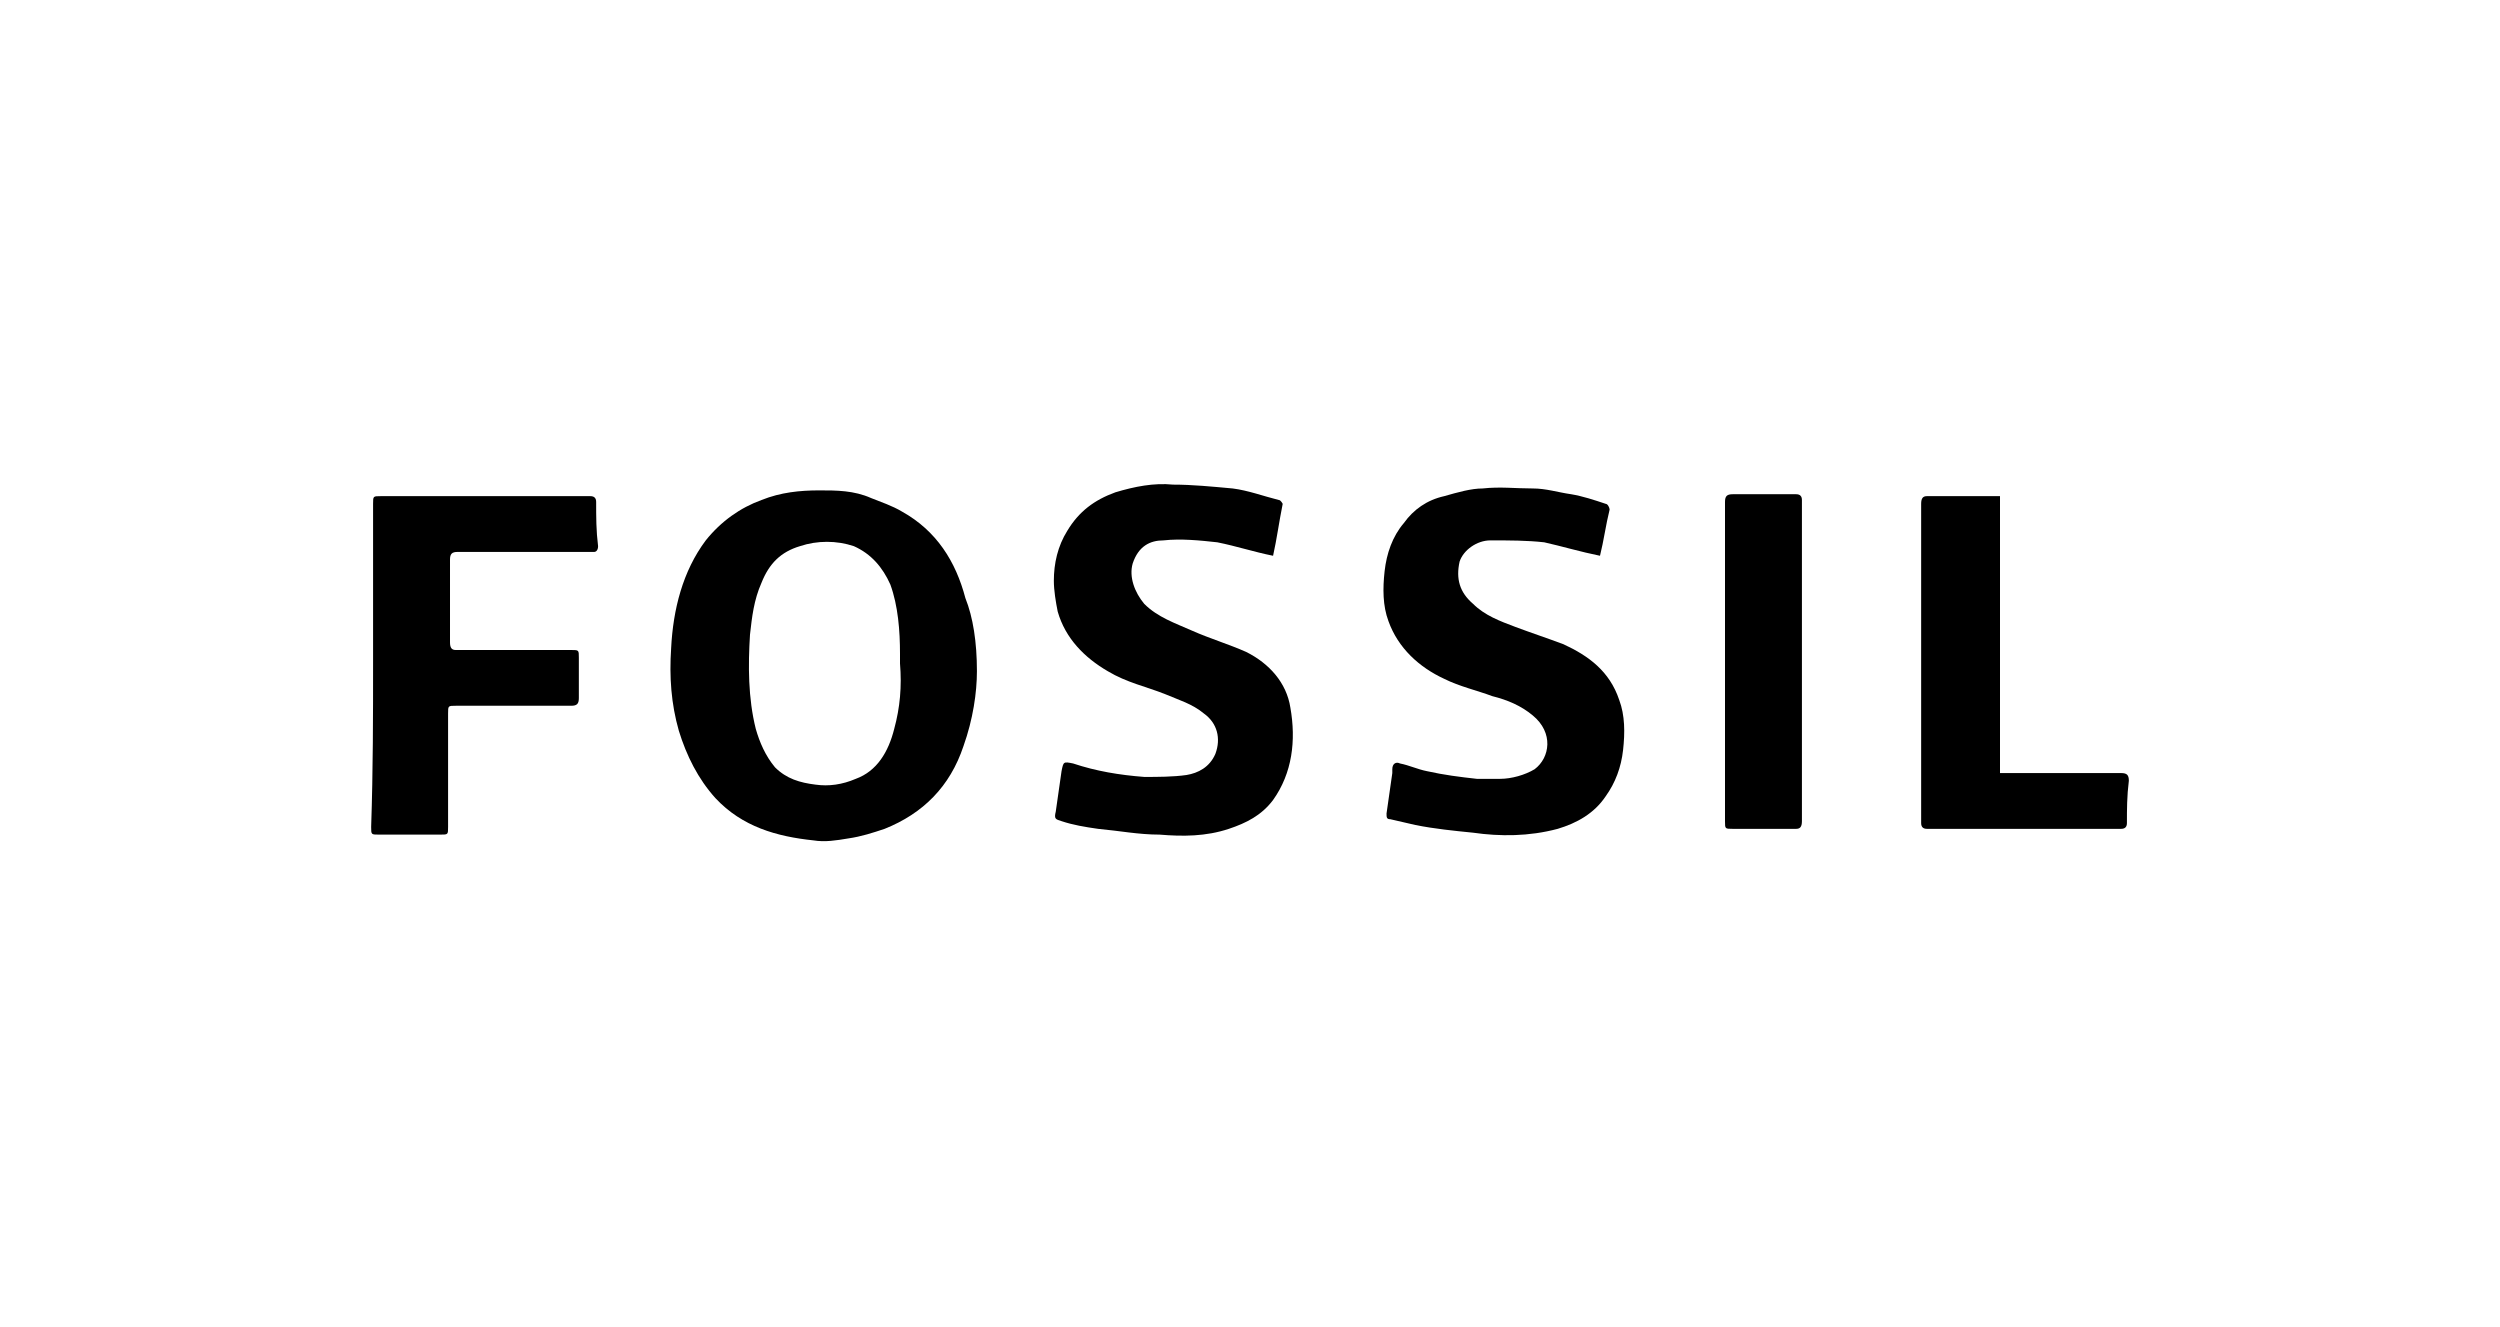
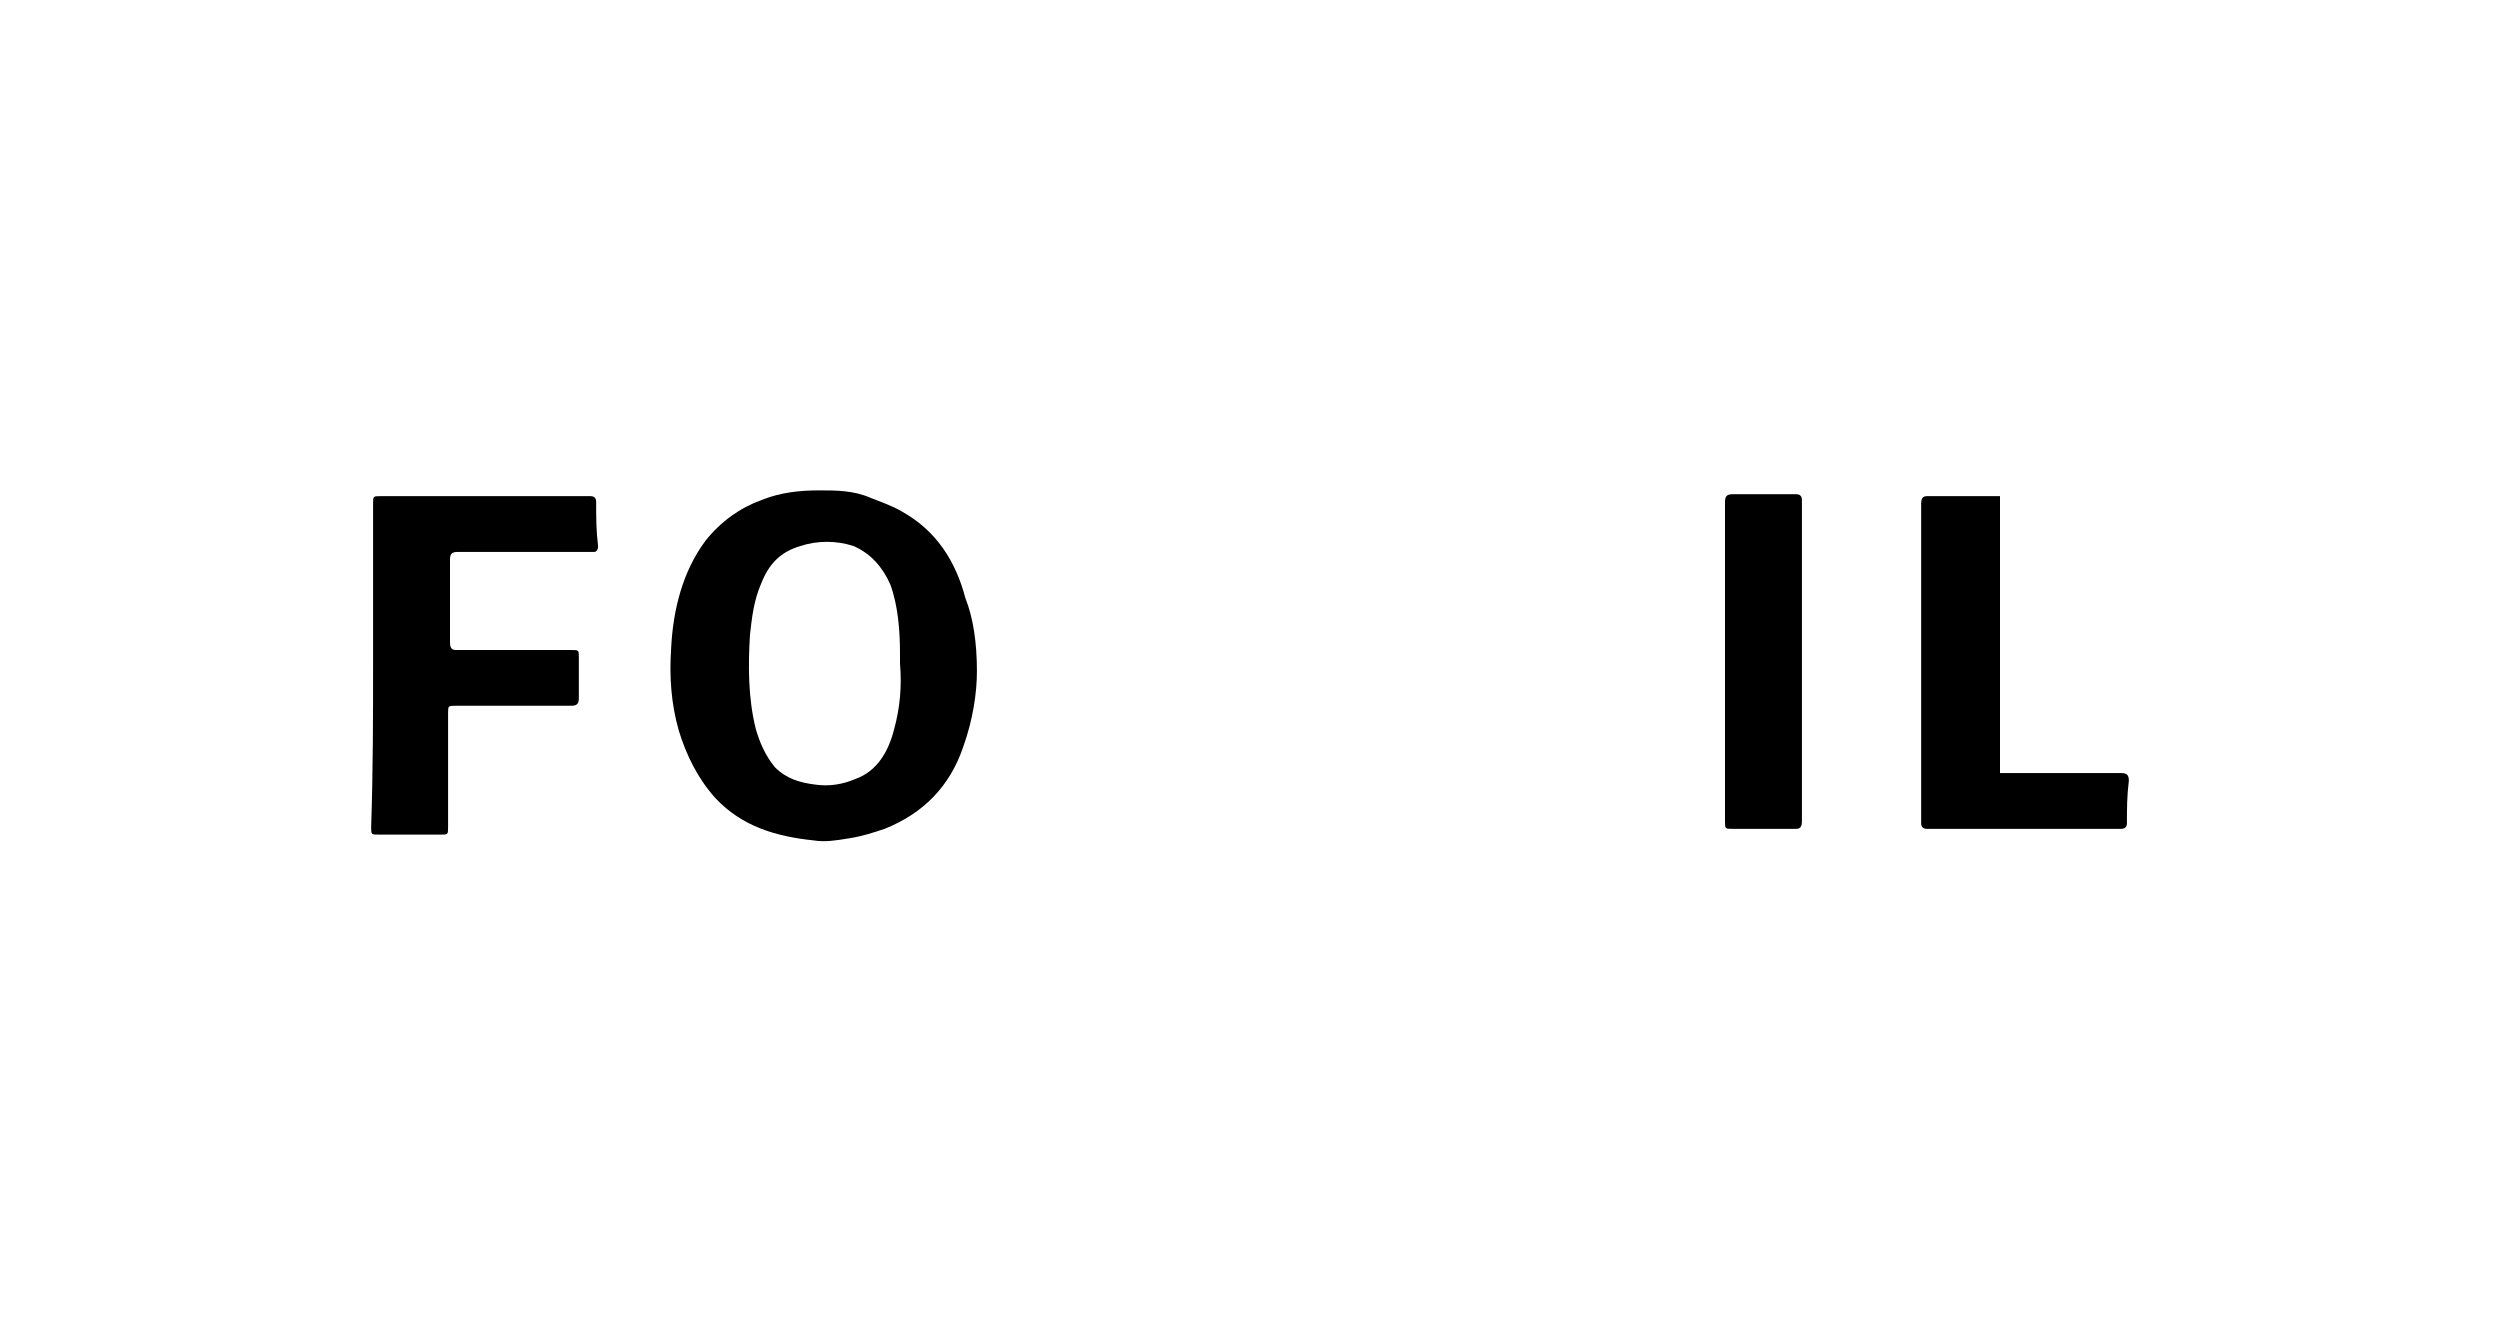
<svg xmlns="http://www.w3.org/2000/svg" version="1.1" id="katman_1" x="0px" y="0px" viewBox="0 0 130 69" style="enable-background:new 0 0 130 69;" xml:space="preserve">
  <g>
    <path d="M50.8,34.9c0,1.1-0.2,2.5-0.7,3.9c-0.7,2.1-2.1,3.5-4.1,4.3c-0.6,0.2-1.2,0.4-1.9,0.5c-0.6,0.1-1.2,0.2-1.8,0.1   c-1.9-0.2-3.7-0.7-5.1-2.2c-0.9-1-1.5-2.2-1.9-3.5c-0.4-1.4-0.5-2.8-0.4-4.3c0.1-2,0.6-4,1.8-5.6c0.8-1,1.8-1.7,2.9-2.1   c1-0.4,2-0.5,3-0.5c0.9,0,1.8,0,2.7,0.4c0.5,0.2,1.1,0.4,1.6,0.7c1.8,1,2.8,2.6,3.3,4.5C50.6,32.1,50.8,33.4,50.8,34.9z M46.8,34.5   c0-0.2,0-0.4,0-0.5c0-1.2-0.1-2.5-0.5-3.6c-0.4-0.9-1-1.6-1.9-2c-0.9-0.3-1.9-0.3-2.8,0c-1,0.3-1.6,0.9-2,1.9   c-0.4,0.9-0.5,1.8-0.6,2.7c-0.1,1.6-0.1,3.3,0.3,4.9c0.2,0.7,0.5,1.4,1,2c0.6,0.6,1.3,0.8,2.1,0.9c0.7,0.1,1.4,0,2.1-0.3   c1.1-0.4,1.7-1.4,2-2.6C46.8,36.8,46.9,35.7,46.8,34.5z" />
-     <path d="M66.2,28.9c-1-0.2-1.9-0.5-2.9-0.7c-0.9-0.1-1.9-0.2-2.8-0.1c-0.7,0-1.3,0.3-1.6,1.2c-0.2,0.7,0.1,1.5,0.6,2.1   c0.7,0.7,1.6,1,2.5,1.4c0.9,0.4,1.9,0.7,2.8,1.1c1.2,0.6,2.1,1.6,2.3,2.9c0.3,1.7,0.1,3.4-0.9,4.8c-0.6,0.8-1.4,1.2-2.3,1.5   c-1.2,0.4-2.4,0.4-3.6,0.3c-1.1,0-2.1-0.2-3.2-0.3c-0.7-0.1-1.3-0.2-1.9-0.4c-0.3-0.1-0.4-0.1-0.3-0.5c0.1-0.7,0.2-1.4,0.3-2.1   c0.1-0.5,0.1-0.5,0.6-0.4c1.2,0.4,2.4,0.6,3.7,0.7c0.7,0,1.5,0,2.2-0.1c0.6-0.1,1.2-0.4,1.5-1.1c0.3-0.8,0.1-1.6-0.6-2.1   c-0.6-0.5-1.3-0.7-2-1c-1-0.4-2-0.6-3-1.2c-1.2-0.7-2.2-1.7-2.6-3.1c-0.1-0.5-0.2-1.1-0.2-1.6c0-0.9,0.2-1.8,0.7-2.6   c0.6-1,1.4-1.6,2.5-2c1-0.3,2-0.5,3-0.4c1,0,2,0.1,3.1,0.2c0.8,0.1,1.6,0.4,2.4,0.6c0.1,0,0.2,0.2,0.2,0.2   C66.5,27.2,66.4,28,66.2,28.9C66.2,28.9,66.2,28.9,66.2,28.9z" />
-     <path d="M83.2,28.9c-1-0.2-2-0.5-2.9-0.7c-0.9-0.1-1.8-0.1-2.8-0.1c-0.7,0-1.4,0.5-1.6,1.1c-0.2,0.9,0,1.6,0.7,2.2   c0.6,0.6,1.4,0.9,2.2,1.2c0.8,0.3,1.7,0.6,2.5,0.9c1.3,0.6,2.4,1.4,2.9,2.9c0.3,0.8,0.3,1.7,0.2,2.6c-0.1,0.9-0.4,1.7-0.9,2.4   c-0.6,0.9-1.5,1.4-2.5,1.7c-1.5,0.4-3,0.4-4.4,0.2c-1-0.1-2-0.2-3-0.4c-0.4-0.1-0.9-0.2-1.3-0.3c-0.2,0-0.2-0.1-0.2-0.3   c0.1-0.7,0.2-1.4,0.3-2.1c0-0.1,0-0.1,0-0.2c0-0.3,0.2-0.4,0.4-0.3c0.5,0.1,0.9,0.3,1.4,0.4c0.9,0.2,1.7,0.3,2.6,0.4   c0.4,0,0.8,0,1.2,0c0.6,0,1.3-0.2,1.8-0.5c0.8-0.6,1-1.9-0.1-2.8c-0.6-0.5-1.3-0.8-2.1-1c-0.8-0.3-1.7-0.5-2.5-0.9   c-1.3-0.6-2.4-1.6-2.9-3c-0.3-0.8-0.3-1.7-0.2-2.6c0.1-0.9,0.4-1.8,1-2.5c0.5-0.7,1.2-1.2,2.1-1.4c0.7-0.2,1.4-0.4,2-0.4   c0.9-0.1,1.7,0,2.6,0c0.7,0,1.3,0.2,2,0.3c0.6,0.1,1.2,0.3,1.8,0.5c0.1,0,0.2,0.2,0.2,0.3C83.5,27.3,83.4,28.1,83.2,28.9z" />
    <path d="M19.4,34.4c0-2.7,0-5.5,0-8.2c0-0.4,0-0.4,0.4-0.4c3.6,0,7.3,0,10.9,0c0.2,0,0.3,0.1,0.3,0.3c0,0.8,0,1.5,0.1,2.3   c0,0.2-0.1,0.3-0.2,0.3c-0.3,0-0.5,0-0.8,0c-2.1,0-4.2,0-6.3,0c-0.3,0-0.4,0.1-0.4,0.4c0,1.4,0,2.8,0,4.3c0,0.3,0.1,0.4,0.3,0.4   c2,0,4,0,6,0c0.4,0,0.4,0,0.4,0.4c0,0.7,0,1.4,0,2.1c0,0.3-0.1,0.4-0.4,0.4c-2,0-4,0-6,0c-0.4,0-0.4,0-0.4,0.4c0,1.9,0,3.9,0,5.9   c0,0.4,0,0.4-0.4,0.4c-1.1,0-2.1,0-3.2,0c-0.4,0-0.4,0-0.4-0.4C19.4,40,19.4,37.2,19.4,34.4z" />
    <path d="M104,25.8c0,4.8,0,9.6,0,14.4c0.1,0,0.2,0,0.3,0c2,0,4,0,6,0c0.3,0,0.4,0.1,0.4,0.4c-0.1,0.8-0.1,1.5-0.1,2.2   c0,0.2-0.1,0.3-0.3,0.3c-3.4,0-6.7,0-10.1,0c-0.2,0-0.3-0.1-0.3-0.3c0-0.5,0-1,0-1.5c0-5,0-10.1,0-15.1c0-0.3,0.1-0.4,0.3-0.4   c1.1,0,2.2,0,3.4,0C103.7,25.8,103.8,25.8,104,25.8z" />
    <path d="M89.7,34.4c0-2.8,0-5.5,0-8.3c0-0.3,0.1-0.4,0.4-0.4c1.1,0,2.2,0,3.3,0c0.2,0,0.3,0.1,0.3,0.3c0,5.6,0,11.1,0,16.7   c0,0.3-0.1,0.4-0.3,0.4c-1.1,0-2.2,0-3.3,0c-0.4,0-0.4,0-0.4-0.4C89.7,40,89.7,37.2,89.7,34.4L89.7,34.4z" />
  </g>
</svg>